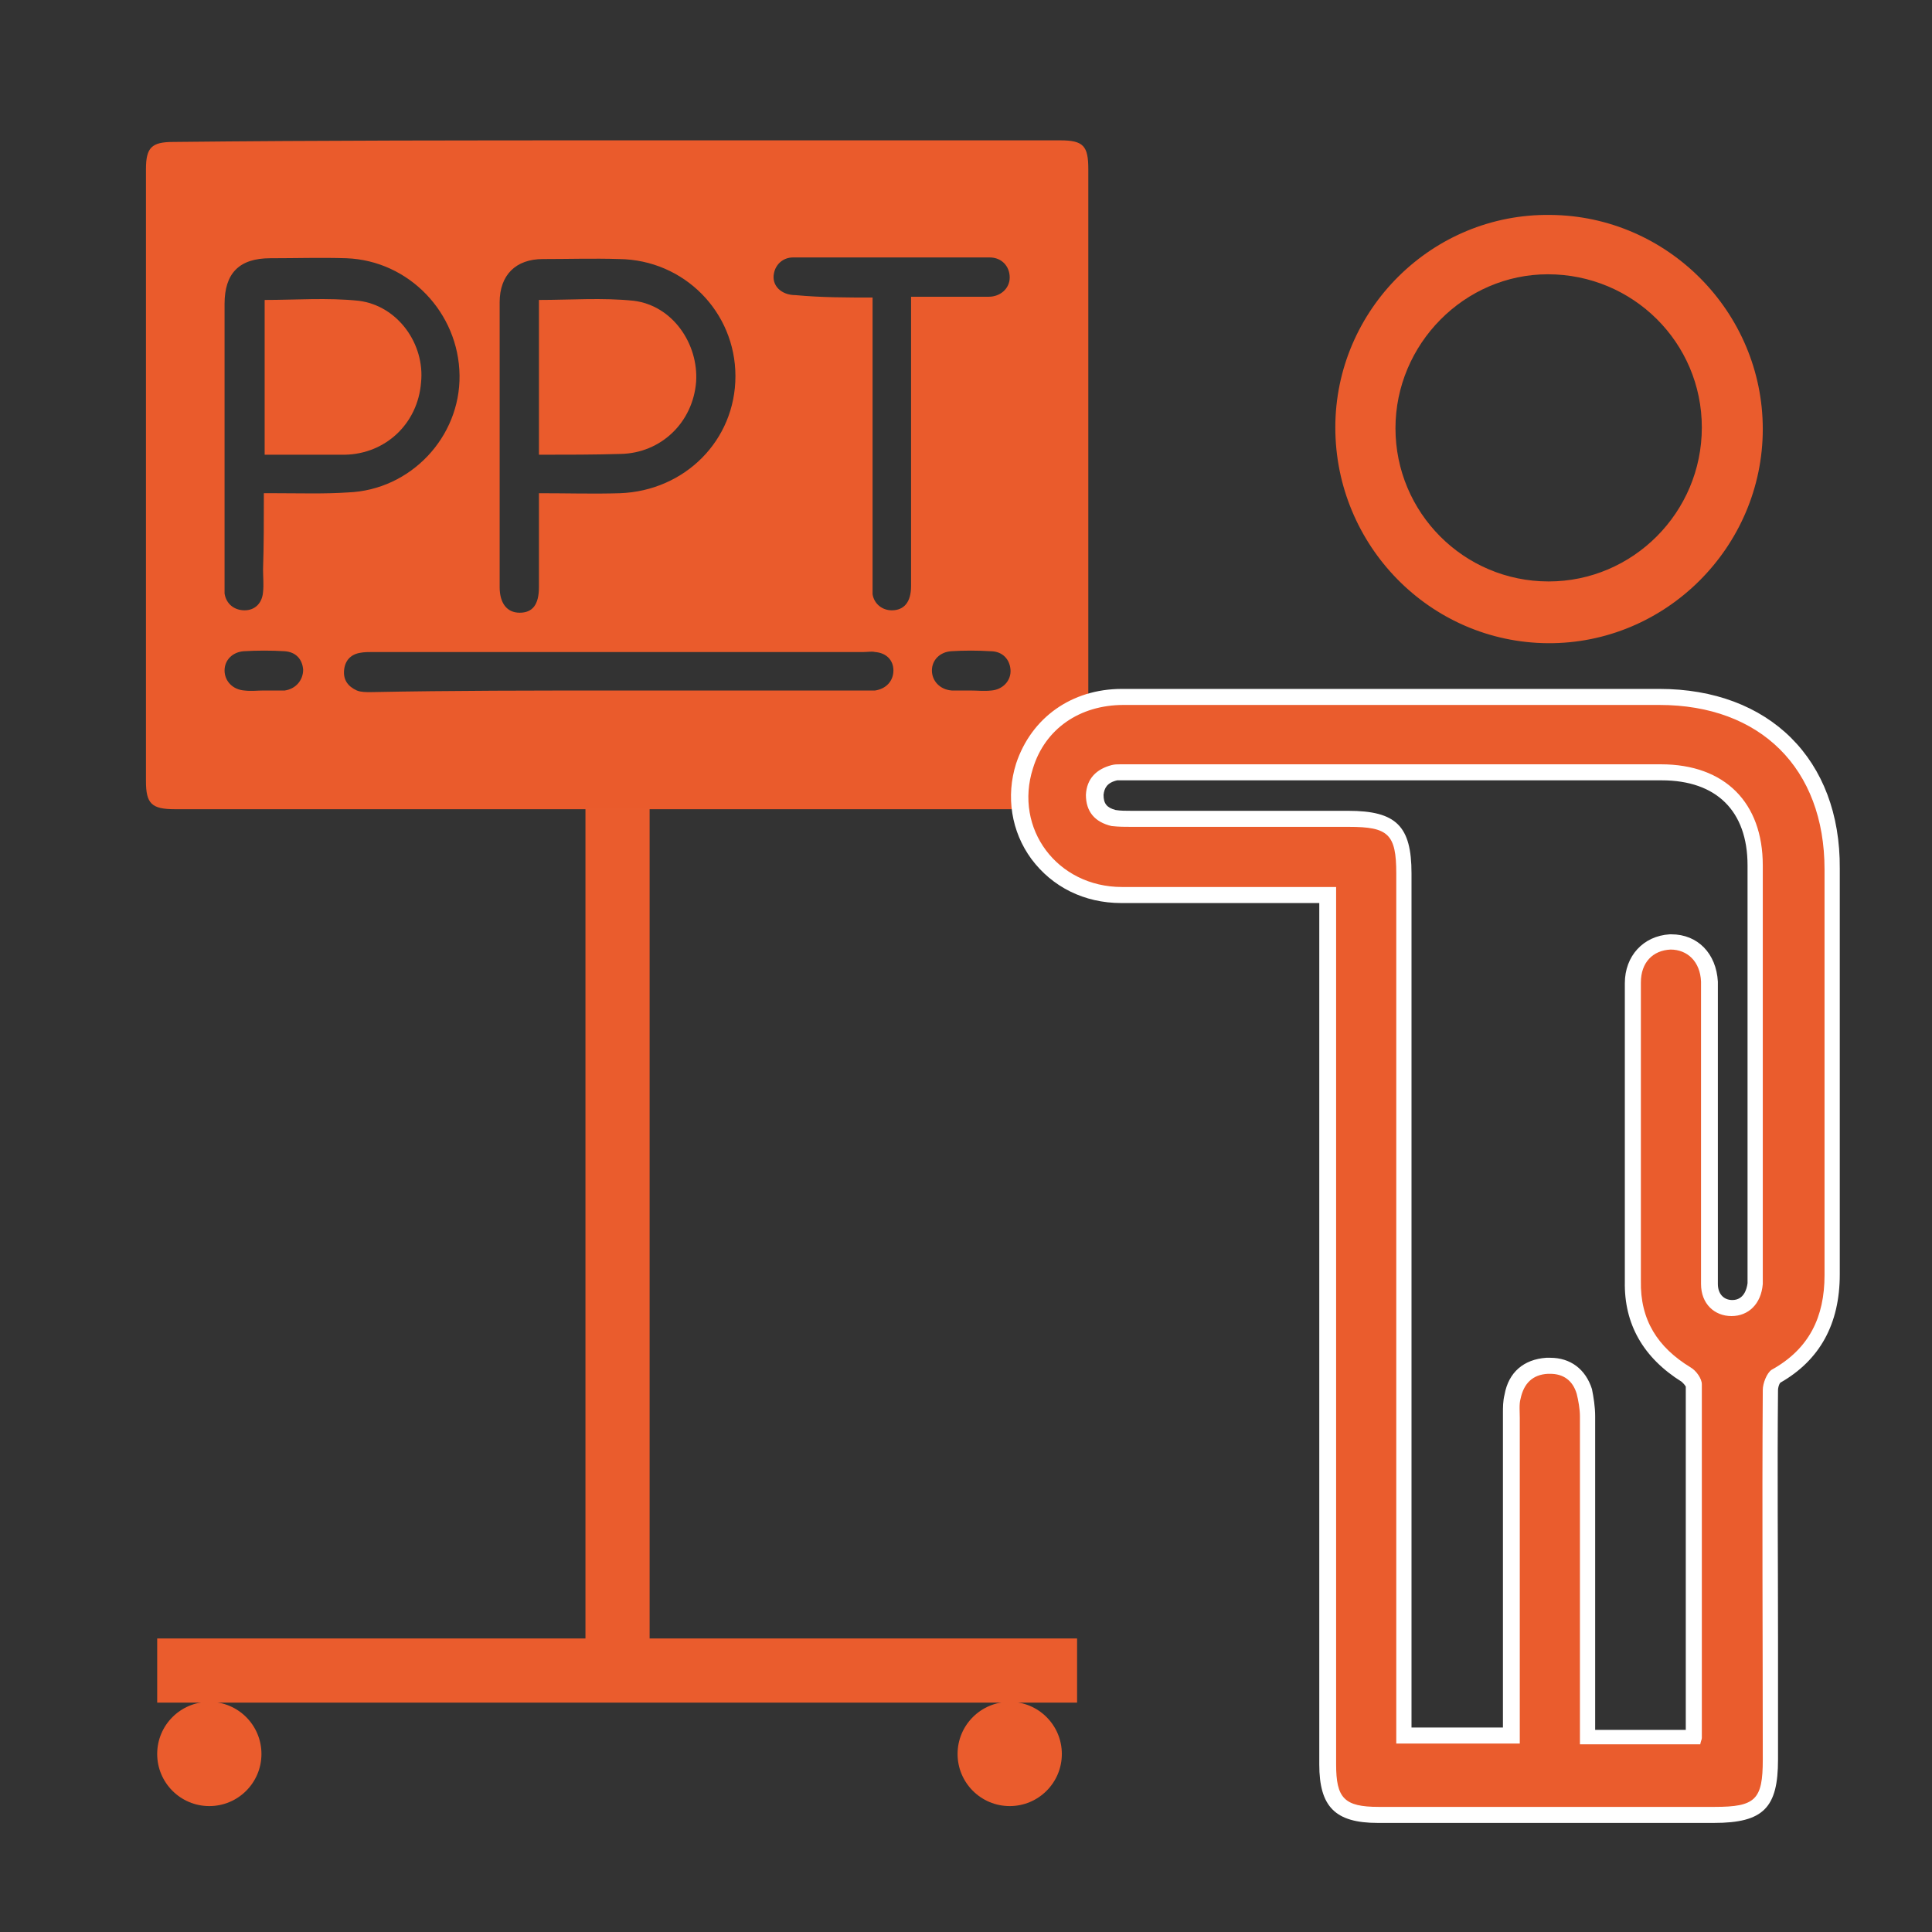
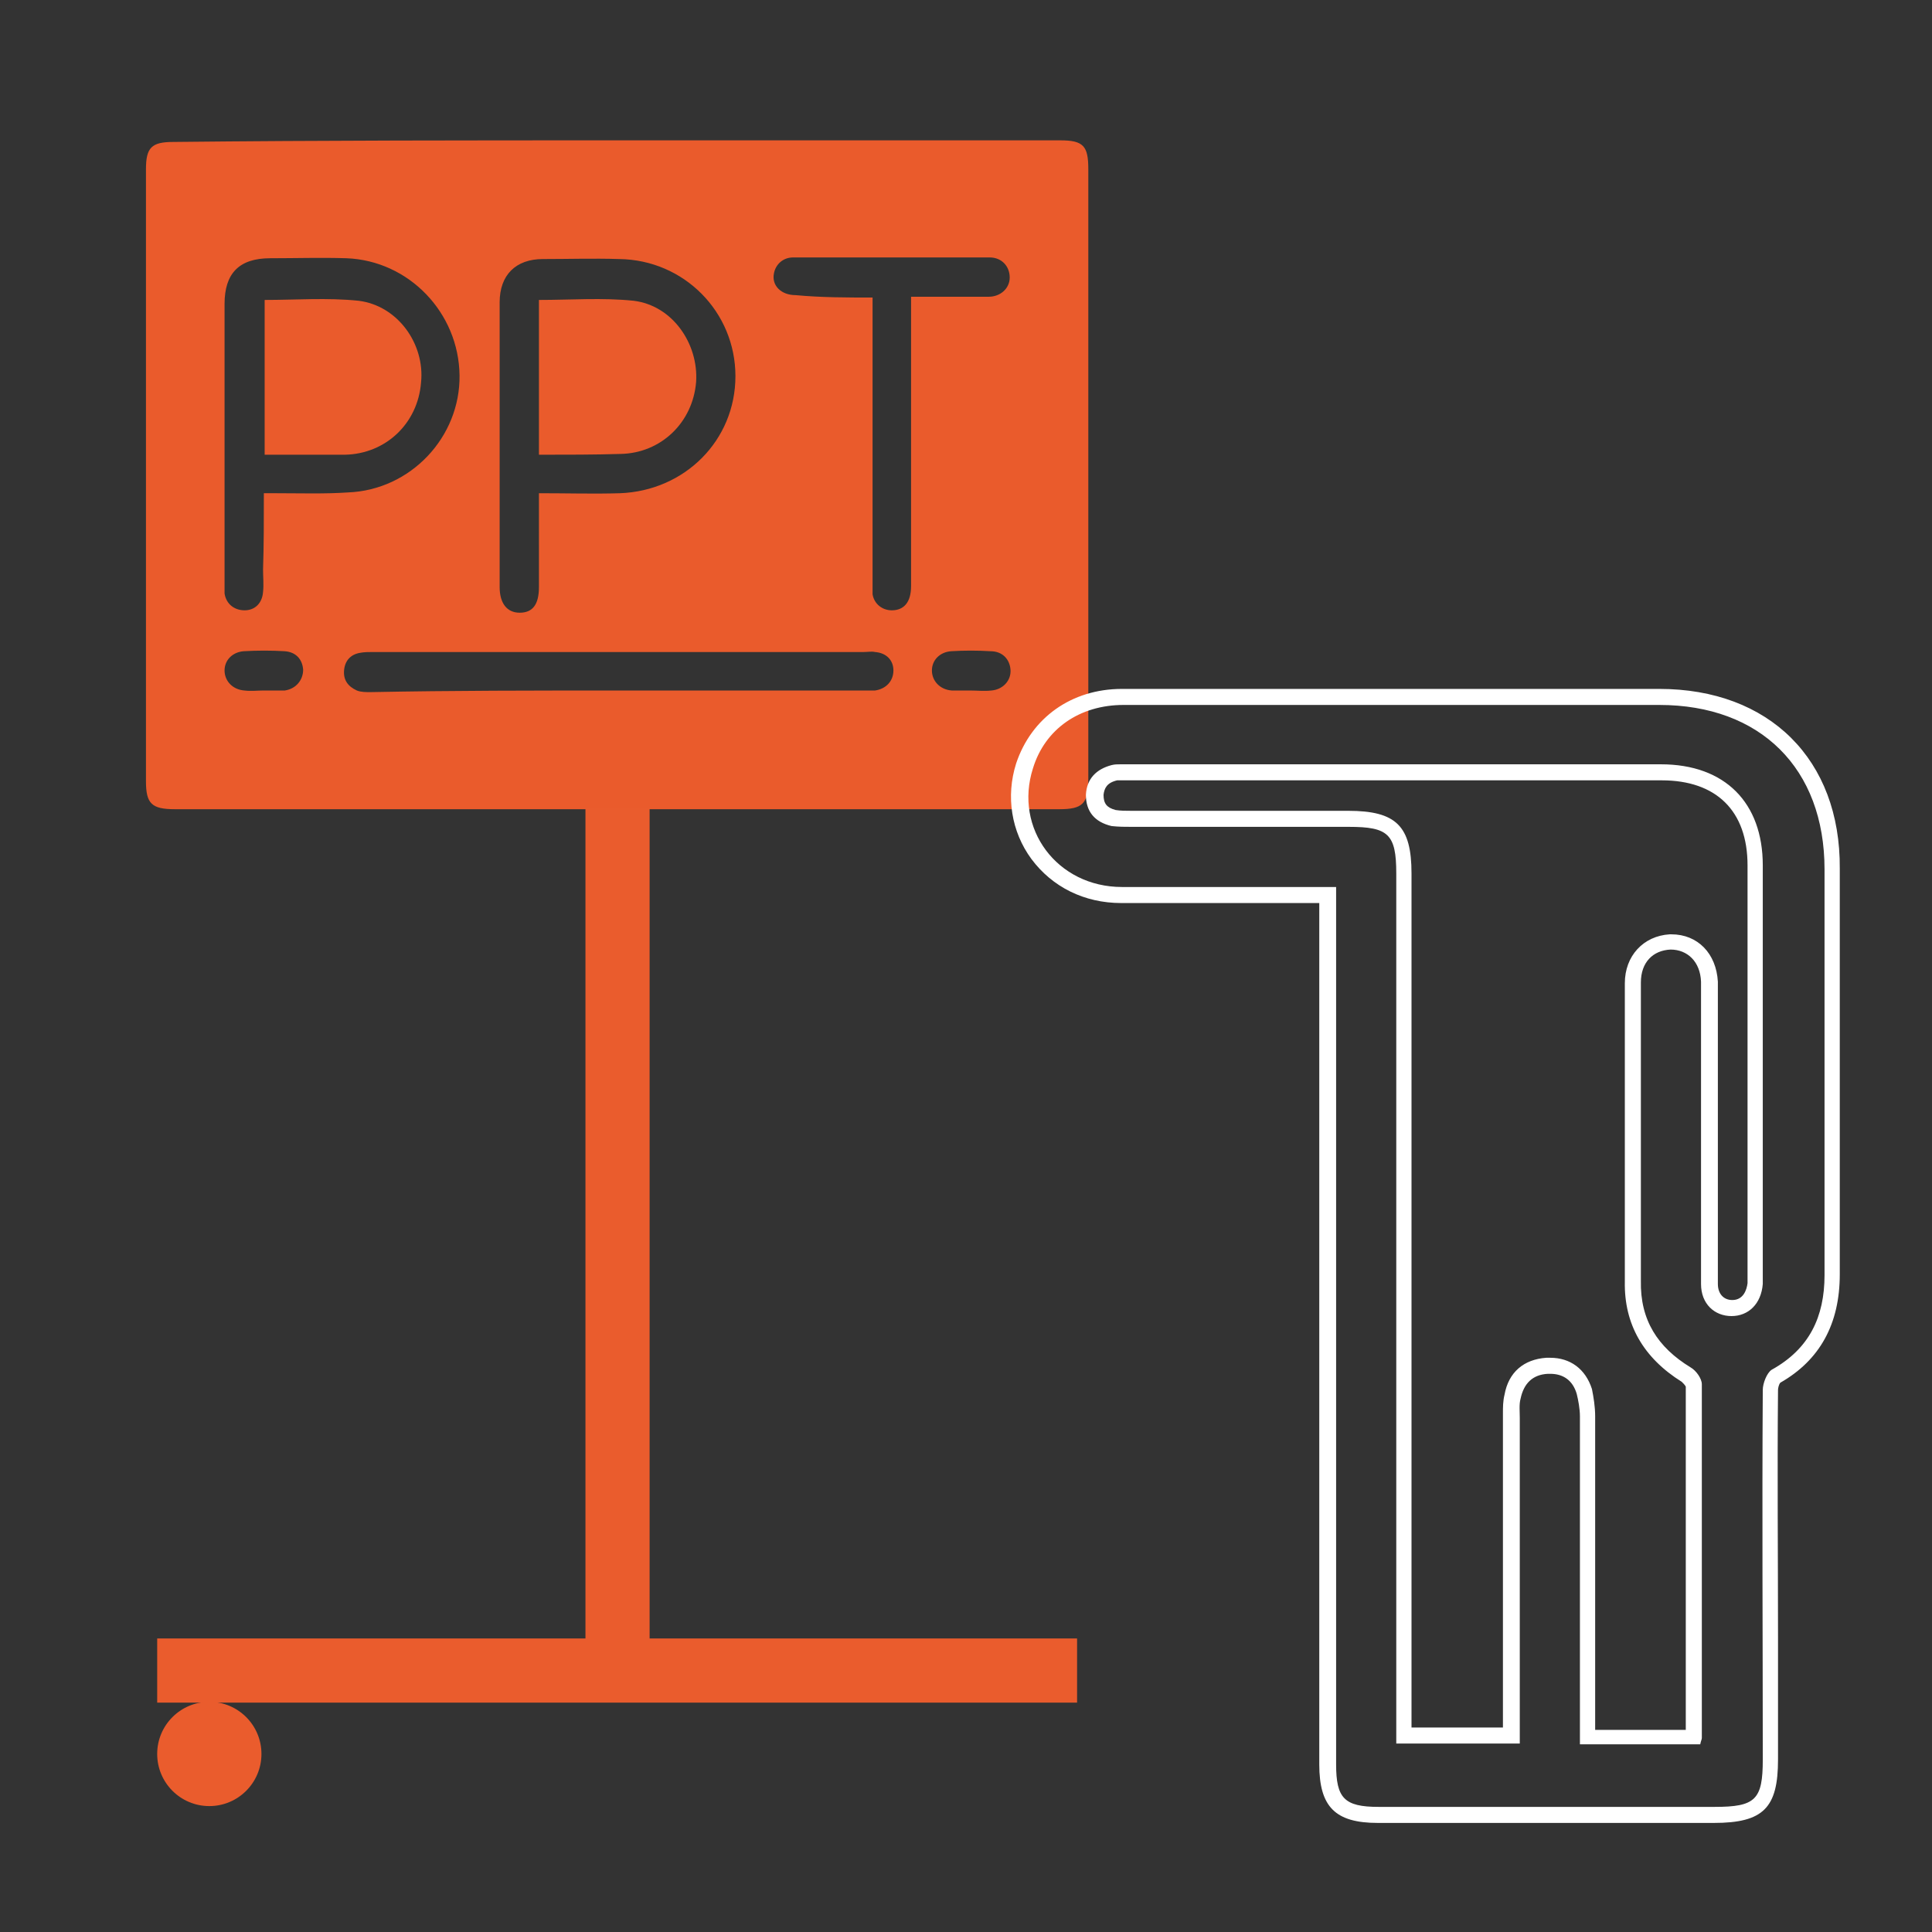
<svg xmlns="http://www.w3.org/2000/svg" version="1.1" baseProfile="tiny" id="Calque_1" x="0px" y="0px" viewBox="0 0 240.9 240.9" overflow="visible" xml:space="preserve">
  <rect x="0" y="0" width="240.9" height="240.9" fill="#333333" stroke="none" />
  <g>
    <path fill="#EA5B2C" d="M77,17.5c18.4,0,36.8,0,55.2,0c2.9,0,3.5,0.7,3.5,3.6c0,25.4,0,50.7,0,76.1c0,3-0.7,3.7-3.6,3.7   c-36.8,0-73.6,0-110.3,0c-2.9,0-3.6-0.7-3.6-3.5c0-25.5,0-50.8,0-76.3c0-2.7,0.7-3.4,3.4-3.4C40.1,17.5,58.6,17.5,77,17.5z    M67.2,61.5c3.6,0,6.8,0.1,10.1,0c8.1-0.3,14.4-6.6,14.4-14.6s-6.4-14.5-14.5-14.6c-3.2-0.1-6.3,0-9.5,0c-3.4,0-5.4,2-5.4,5.4   c0,3.9,0,7.8,0,11.7c0,7.9,0,15.8,0,23.8c0,2,0.9,3.2,2.5,3.2c1.6,0,2.4-1,2.4-3.2c0-1.7,0-3.5,0-5.2   C67.2,65.8,67.2,63.8,67.2,61.5z M32.9,61.5c0.7,0,1.2,0,1.6,0c3,0,6,0.1,8.9-0.1c7.8-0.3,14-6.9,13.9-14.6   c-0.1-7.8-6.3-14.3-14.1-14.6c-3.2-0.1-6.3,0-9.5,0c-3.9,0-5.7,1.9-5.7,5.7c0,11.7,0,23.3,0,34.9c0,0.4,0,0.8,0,1.2   c0.2,1.3,1.2,2.1,2.5,2.1c1.3,0,2.2-0.9,2.3-2.3c0.1-0.9,0-1.9,0-2.8C32.9,68,32.9,64.9,32.9,61.5z M77,86.1c10.2,0,20.4,0,30.7,0   c0.4,0,0.9,0,1.4,0c1.4-0.2,2.3-1.2,2.3-2.5c0-1.3-0.9-2.2-2.3-2.3c-0.4-0.1-0.9,0-1.4,0c-20.4,0-40.9,0-61.2,0   c-0.5,0-1.1,0-1.6,0.1c-1.2,0.2-1.9,1-2,2.2c-0.1,1.2,0.5,2,1.6,2.5c0.5,0.2,1.1,0.2,1.7,0.2C56.4,86.1,66.7,86.1,77,86.1z    M108.8,37.1c0,0.7,0,1.2,0,1.8c0,11.2,0,22.6,0,33.8c0,0.5,0,1,0,1.4c0.2,1.2,1.2,2,2.4,2c1.5,0,2.4-1,2.4-3c0-11.5,0-23,0-34.5   c0-0.5,0-1,0-1.6c3.4,0,6.6,0,9.7,0c1.4,0,2.6-1,2.6-2.4c0-1.4-1-2.5-2.5-2.5c-8.2,0-16.4,0-24.5,0c-1.3,0-2.2,0.9-2.4,2   c-0.3,1.5,0.9,2.7,2.7,2.7C102.4,37.1,105.6,37.1,108.8,37.1z M32.8,86.1L32.8,86.1c0.8,0,1.6,0,2.4,0c0.1,0,0.2,0,0.3,0   c1.4-0.2,2.3-1.3,2.3-2.6c-0.1-1.3-0.9-2.2-2.3-2.3c-1.7-0.1-3.4-0.1-5.1,0c-1.4,0.1-2.4,1.1-2.4,2.4c0,1.3,1,2.4,2.5,2.5   C31.3,86.2,32.1,86.1,32.8,86.1z M121,86.1c0.9,0,1.7,0.1,2.6,0c1.4-0.1,2.5-1.2,2.4-2.6c-0.1-1.3-1-2.3-2.5-2.3   c-1.6-0.1-3.3-0.1-4.9,0c-1.4,0.1-2.4,1.1-2.4,2.4c0,1.3,1,2.4,2.5,2.5C119.5,86.1,120.2,86.1,121,86.1z" />
    <path fill="#EA5B2C" d="M67.2,56.7c0-6.6,0-12.9,0-19.3c4,0,7.9-0.3,11.8,0.1c4.9,0.6,8.1,5.4,7.8,10.1c-0.4,5.1-4.4,8.9-9.4,9   C74.1,56.7,70.7,56.7,67.2,56.7z" />
    <path fill="#EA5B2C" d="M33,56.7c0-6.6,0-13,0-19.3c3.9,0,7.8-0.3,11.7,0.1c4.9,0.6,8.3,5.4,7.8,10.2c-0.4,5.1-4.4,8.9-9.5,9   C39.6,56.7,36.3,56.7,33,56.7z" />
  </g>
  <g id="Calque_2_00000129174660576817190710000011683026893005521086_">
</g>
  <g id="Calque_2_00000074420125533474195530000011821678602289064842_">
</g>
  <g id="Calque_2_00000145047646105848616830000018126132339993724580_">
</g>
  <g>
    <g>
-       <path fill="#EA5C2D" d="M171.8,226.3c-4.8,0-6.3-1.5-6.3-6.3V111.6h-25.7c-4.2,0-8-1.9-10.4-5.1c-2.3-3.2-2.9-7.2-1.7-11    c1.7-5.3,6.4-8.6,12.2-8.6h67c13.1,0,21.6,8.4,21.6,21.5V159c0,5.9-2.3,10.1-7.2,12.7c-0.2,0.1-0.5,1-0.5,1.6    c-0.1,10.3-0.1,20.7,0,30.7c0,5.1,0,10.2,0,15.4c0,5.6-1.4,6.9-7,6.9H171.8z M211.3,216.5l0-43.9c0-0.3-0.4-0.9-1-1.3    c-4.6-2.7-6.7-6.5-6.6-11.6v-37.2c0-2.9,1.9-5,4.6-5.1c0,0,0,0,0,0c2.8,0,4.7,2,4.8,5l0,37.7c0,1.8,1.1,3,2.8,3    c1.6,0,2.7-1.2,2.9-3.1l0-1.3v-50.8c0-7.2-4.4-11.6-11.7-11.6h-66.3c-0.2,0-0.4,0-0.6,0c-0.2,0-0.3,0-0.5,0c-0.3,0-0.5,0-0.7,0.1    c-1.7,0.4-2.4,1.3-2.5,2.8c0,1.6,0.7,2.5,2.4,2.9c0.6,0.1,1.4,0.1,2.2,0.1h27c5.4,0,6.9,1.5,6.9,6.8v107.5h13.4v-39.6    c0-0.2,0-0.4,0-0.6c0-0.7,0-1.3,0.2-2c0.5-2.3,2-3.7,4.3-3.8c0.1,0,0.3,0,0.4,0c2.1,0,3.6,1.1,4.3,3.2c0.3,0.9,0.4,2.1,0.4,3.2    v39.9H211.3z" />
      <path fill="#FFFFFF" d="M206.9,87.9c12.6,0,20.6,7.9,20.6,20.5c0,16.8,0,33.8,0,50.6c0,5.2-1.9,9.2-6.6,11.8    c-0.6,0.4-1.1,1.7-1.1,2.5c-0.1,15.4,0,30.7,0,46.1c0,5-0.9,5.9-6,5.9c-14,0-28,0-41.9,0c-4.3,0-5.3-1.1-5.3-5.3    c0-35.2,0-70.5,0-105.7c0-1.3,0-2.3,0-3.7c-1.2,0-2.1,0-3.1,0c-15.4,0-8.1,0-23.6,0c-8.1,0-13.5-7.3-11.1-14.8    c1.5-4.9,5.8-7.9,11.3-7.9c12.4,0,12.4,0,24.9,0C182.3,87.9,189.3,87.9,206.9,87.9 M141.2,103.1c16.6,0,10.4,0,27,0    c4.9,0,5.9,0.9,5.9,5.8c0,35.2,0,70.5,0,105.7c0,0.9,0,1.9,0,2.8c5.2,0,10.2,0,15.4,0c0-0.9,0-1.9,0-2.7c0-12.7,0-25.2,0-37.9    c0-0.8-0.1-1.7,0.1-2.4c0.4-1.9,1.5-3,3.4-3.1c0.1,0,0.2,0,0.3,0c1.6,0,2.8,0.8,3.3,2.5c0.2,0.8,0.4,1.9,0.4,2.8    c0,12.8,0,25.6,0,38.4c0,0.8,0,1.7,0,2.5c5.1,0,10,0,15,0c0.1-0.5,0.2-0.6,0.2-0.8c0-14.7,0-29.4,0-44.1c0-0.7-0.7-1.7-1.4-2.1    c-4.1-2.5-6.3-5.9-6.2-10.8c0-6.9,0-13.9,0-20.7c0-5.4,0-11,0-16.5c0-2.5,1.5-4,3.7-4.1c2.1,0,3.7,1.5,3.8,4c0,0.6,0,1.3,0,1.9    c0,9,0,18,0,27c0,3,0,5.9,0,8.8c0,2.5,1.7,4,3.8,4s3.7-1.5,3.9-4c0-0.5,0-0.9,0-1.4c0-16.9,0-33.9,0-50.8    c0-7.8-4.7-12.6-12.7-12.6c-29.6,0-36.7,0-66.3,0c-0.4,0-0.7,0-1.1,0c-0.4,0-0.7,0-1.1,0.1c-1.9,0.5-3.1,1.7-3.2,3.7    c0,2.1,1.1,3.4,3.2,3.9C139.5,103.1,140.3,103.1,141.2,103.1 M206.9,85.9h-42.1h-24.9c-6.3,0-11.3,3.6-13.2,9.3    c-1.3,4.1-0.6,8.5,1.9,11.9c2.6,3.5,6.6,5.5,11.2,5.5h23.6h1.1v1.7V220c0,5.3,2,7.3,7.3,7.3h41.9c6.2,0,8-1.9,8-7.9    c0-5.1,0-10.3,0-15.4c0-10-0.1-20.4,0-30.7c0-0.2,0.1-0.7,0.3-0.9c4.9-2.8,7.4-7.3,7.4-13.5v-50.6    C229.5,94.7,220.6,85.9,206.9,85.9L206.9,85.9z M137.6,99.1c0.1-0.8,0.4-1.5,1.7-1.8l0.1,0l0.1,0c0.1,0,0.2,0,0.4,0    c0.2,0,0.3,0,0.4,0c0.2,0,0.4,0,0.6,0h66.3c6.8,0,10.7,3.8,10.7,10.6v50.8v1.3c-0.1,0.8-0.5,2.1-1.9,2.1c-1.1,0-1.8-0.8-1.8-2    v-8.8v-27v-1.9v0l0,0c-0.2-3.5-2.5-5.9-5.8-5.9h-0.1l-0.1,0c-3.3,0.2-5.6,2.7-5.6,6.1v16.5v20.7c-0.1,5.3,2.3,9.5,7.1,12.5    c0.2,0.2,0.4,0.4,0.5,0.6v42.8l-11.3,0V215v-38.4c0-1.2-0.2-2.4-0.4-3.4l0,0l0,0c-0.8-2.5-2.7-3.9-5.2-3.9c-0.2,0-0.3,0-0.5,0    c-2.8,0.2-4.7,1.8-5.2,4.6c-0.2,0.8-0.2,1.6-0.2,2.3c0,0.2,0,0.4,0,0.6v37.9v0.7H176v-0.8V108.9c0-5.9-1.9-7.8-7.9-7.8h-27    c-0.7,0-1.4,0-2-0.1C138,100.7,137.6,100.2,137.6,99.1L137.6,99.1z" />
    </g>
-     <path fill="#EA5C2D" d="M166.5,53.3c0-14.7,12.1-26.7,26.8-26.5c14.6,0.1,26.5,12.1,26.5,26.7c0,14.7-12.1,26.8-26.8,26.7   C178.3,80.1,166.5,68,166.5,53.3z M174,53.4c0,10.5,8.5,19.1,19.1,19.1c10.5,0,19.1-8.6,19.1-19.2s-8.6-19.1-19.2-19.1   C182.6,34.2,174,42.9,174,53.4z" />
  </g>
  <line fill="#FFFFFF" stroke="#EA5C2D" stroke-width="8" stroke-miterlimit="10" x1="77" y1="100.8" x2="77" y2="208.3" />
  <line fill="#FFFFFF" stroke="#EA5C2D" stroke-width="8" stroke-miterlimit="10" x1="19.6" y1="208.3" x2="134.3" y2="208.3" />
  <circle fill="#EA5C2D" cx="26.1" cy="218.7" r="6.5" />
-   <circle fill="#EA5C2D" cx="125.9" cy="218.7" r="6.5" />
</svg>